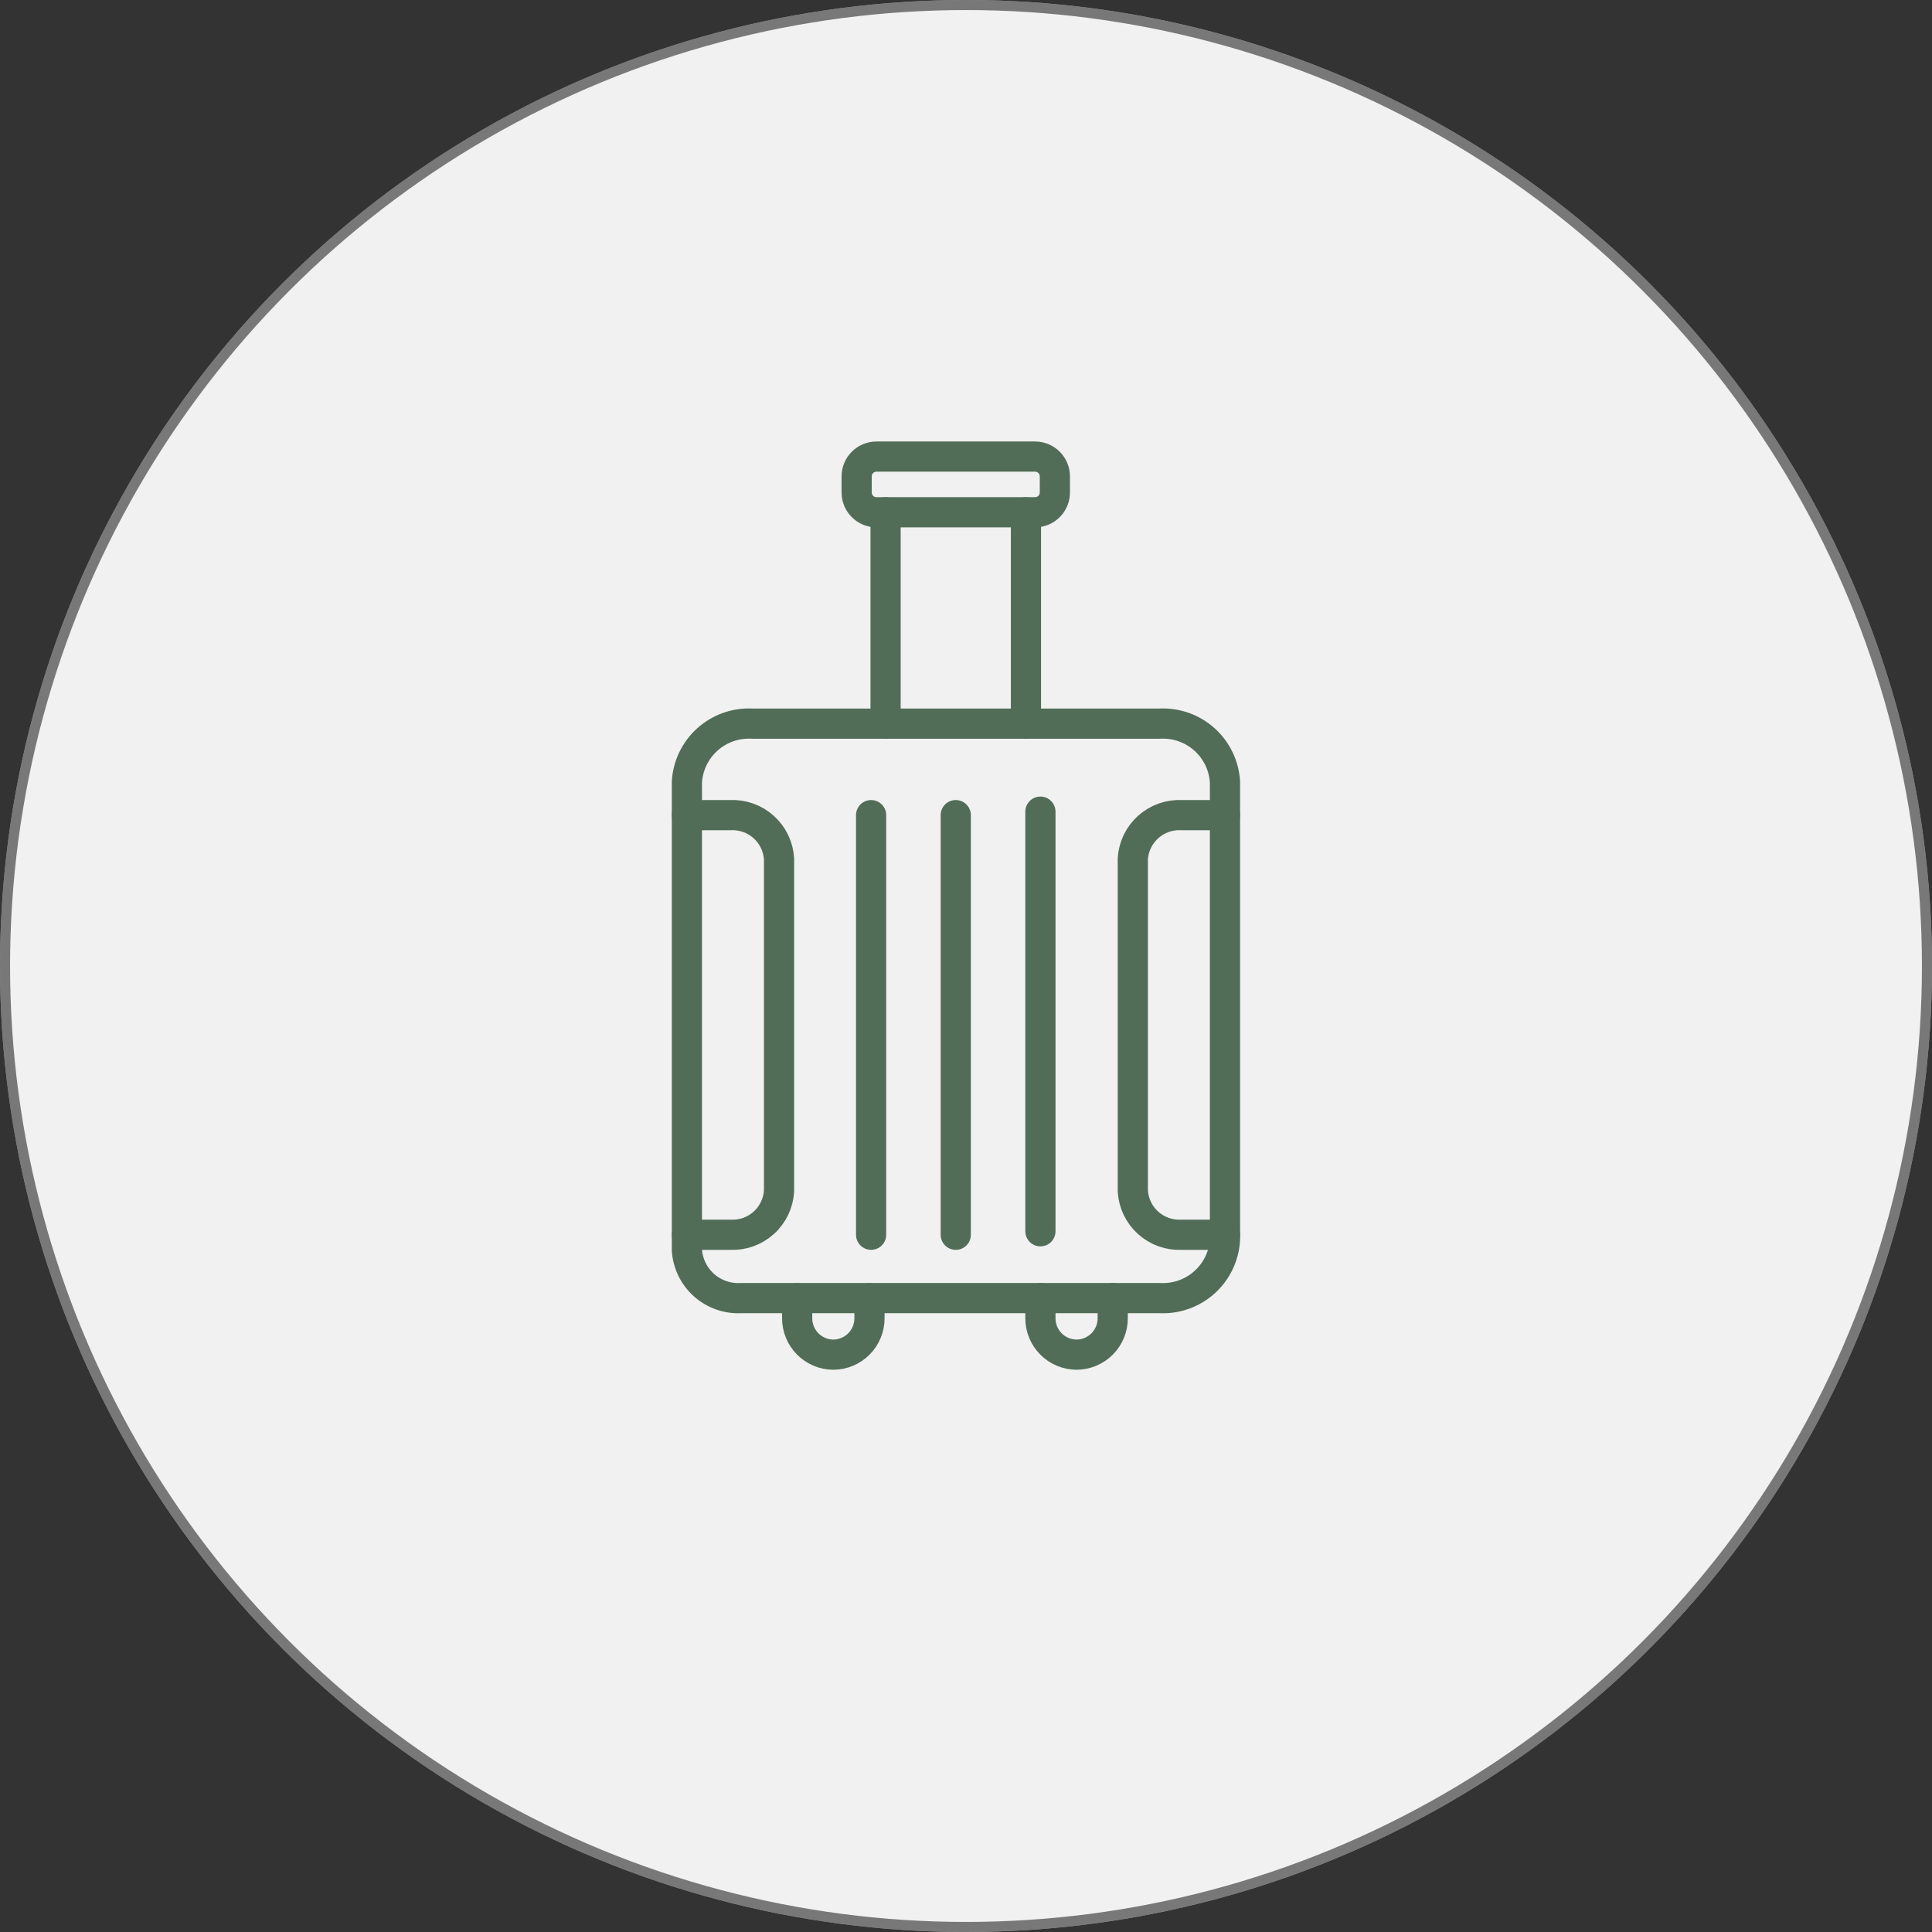
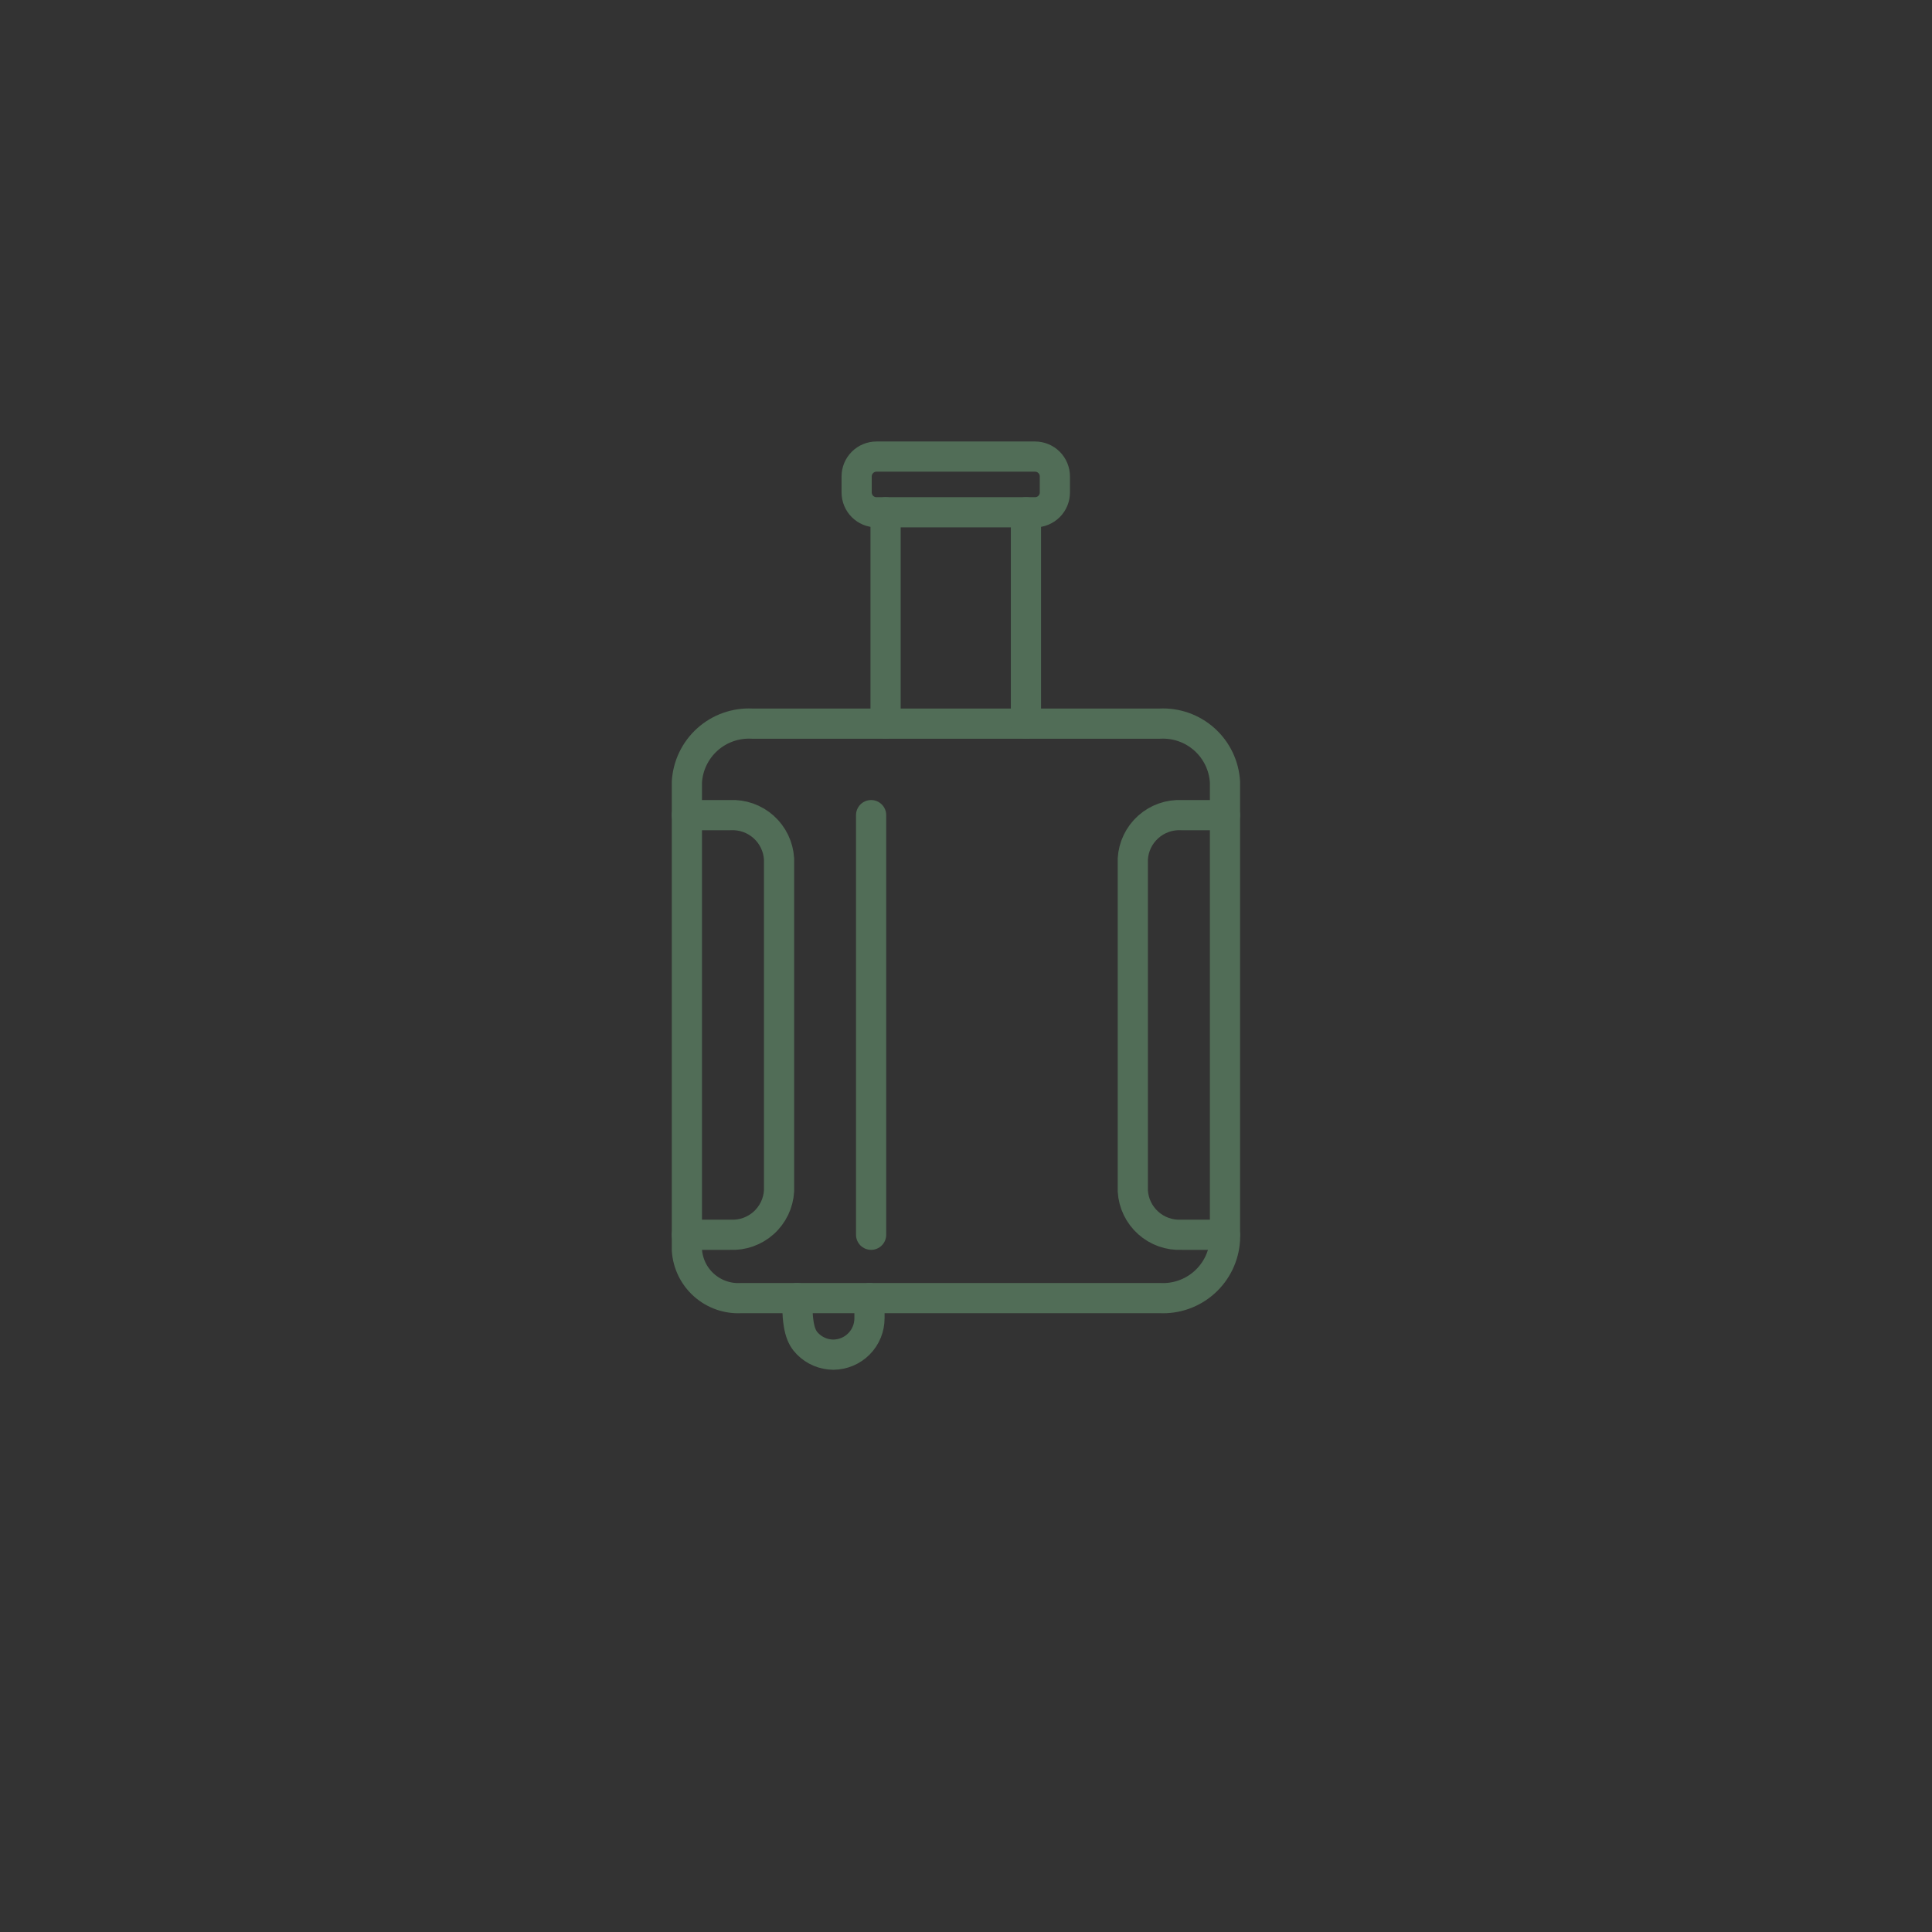
<svg xmlns="http://www.w3.org/2000/svg" width="192" height="192" viewBox="0 0 192 192" fill="none">
  <rect x="0" y="0" width="192" height="192" fill="#333333" stroke="none" />
-   <circle cx="96" cy="96" r="96" fill="#F1F1F1" />
-   <circle cx="96" cy="96" r="95.5" stroke="black" stroke-opacity="0.5" />
  <path d="M68.262 124.222C68.347 125.569 68.961 126.827 69.971 127.723C70.98 128.618 72.302 129.079 73.65 129.003H115.26C116.888 129.088 118.483 128.524 119.697 127.436C120.911 126.348 121.645 124.823 121.738 123.195V77.722C121.645 76.094 120.911 74.57 119.697 73.481C118.483 72.393 116.888 71.829 115.26 71.914H74.74C73.112 71.829 71.517 72.393 70.303 73.481C69.089 74.57 68.355 76.094 68.262 77.722V124.222Z" stroke="#516D57" stroke-width="3" stroke-linecap="round" stroke-linejoin="round" />
  <path d="M121.735 81.007H117.435C116.214 80.944 115.018 81.367 114.108 82.183C113.197 82.999 112.647 84.142 112.577 85.363V118.354C112.647 119.574 113.197 120.717 114.108 121.533C115.018 122.35 116.214 122.772 117.435 122.709H121.735" stroke="#516D57" stroke-width="3" stroke-linecap="round" stroke-linejoin="round" />
  <path d="M68.262 81.007H72.562C73.783 80.944 74.98 81.367 75.89 82.183C76.8 82.999 77.35 84.142 77.421 85.363V118.354C77.35 119.574 76.8 120.717 75.89 121.533C74.98 122.35 73.783 122.772 72.562 122.709H68.262" stroke="#516D57" stroke-width="3" stroke-linecap="round" stroke-linejoin="round" />
  <path d="M86.57 81.007V122.709" stroke="#516D57" stroke-width="3" stroke-linecap="round" stroke-linejoin="round" />
-   <path d="M94.982 81.007V122.709" stroke="#516D57" stroke-width="3" stroke-linecap="round" stroke-linejoin="round" />
-   <path d="M103.395 80.661V122.363" stroke="#516D57" stroke-width="3" stroke-linecap="round" stroke-linejoin="round" />
-   <path d="M103.395 129.009V130.995C103.39 131.953 103.766 132.874 104.439 133.554C105.113 134.235 106.03 134.62 106.988 134.625C107.946 134.62 108.862 134.235 109.536 133.554C110.21 132.874 110.586 131.953 110.581 130.995V129.009" stroke="#516D57" stroke-width="3" stroke-linecap="round" stroke-linejoin="round" />
-   <path d="M79.221 129.009V130.995C79.216 131.953 79.592 132.874 80.266 133.554C80.94 134.235 81.856 134.62 82.814 134.625C83.772 134.62 84.689 134.235 85.363 133.554C86.037 132.874 86.412 131.953 86.408 130.995V129.009" stroke="#516D57" stroke-width="3" stroke-linecap="round" stroke-linejoin="round" />
+   <path d="M79.221 129.009C79.216 131.953 79.592 132.874 80.266 133.554C80.94 134.235 81.856 134.62 82.814 134.625C83.772 134.62 84.689 134.235 85.363 133.554C86.037 132.874 86.412 131.953 86.408 130.995V129.009" stroke="#516D57" stroke-width="3" stroke-linecap="round" stroke-linejoin="round" />
  <path d="M88.007 71.908V50.91H101.957V71.908" stroke="#516D57" stroke-width="3" stroke-linecap="round" stroke-linejoin="round" />
  <path d="M101.957 50.91H102.861C103.12 50.91 103.376 50.859 103.615 50.76C103.854 50.661 104.072 50.516 104.255 50.333C104.438 50.15 104.583 49.933 104.682 49.694C104.781 49.455 104.832 49.198 104.832 48.939V47.346C104.832 47.087 104.781 46.831 104.682 46.592C104.583 46.352 104.438 46.135 104.255 45.952C104.072 45.769 103.854 45.624 103.615 45.525C103.376 45.426 103.12 45.375 102.861 45.375H87.103C86.581 45.375 86.079 45.583 85.71 45.952C85.34 46.322 85.133 46.823 85.133 47.346V48.939C85.133 49.198 85.184 49.454 85.283 49.694C85.382 49.933 85.527 50.15 85.71 50.333C85.893 50.516 86.11 50.661 86.349 50.76C86.588 50.859 86.844 50.91 87.103 50.91H88.007" stroke="#516D57" stroke-width="3" stroke-linecap="round" stroke-linejoin="round" />
</svg>